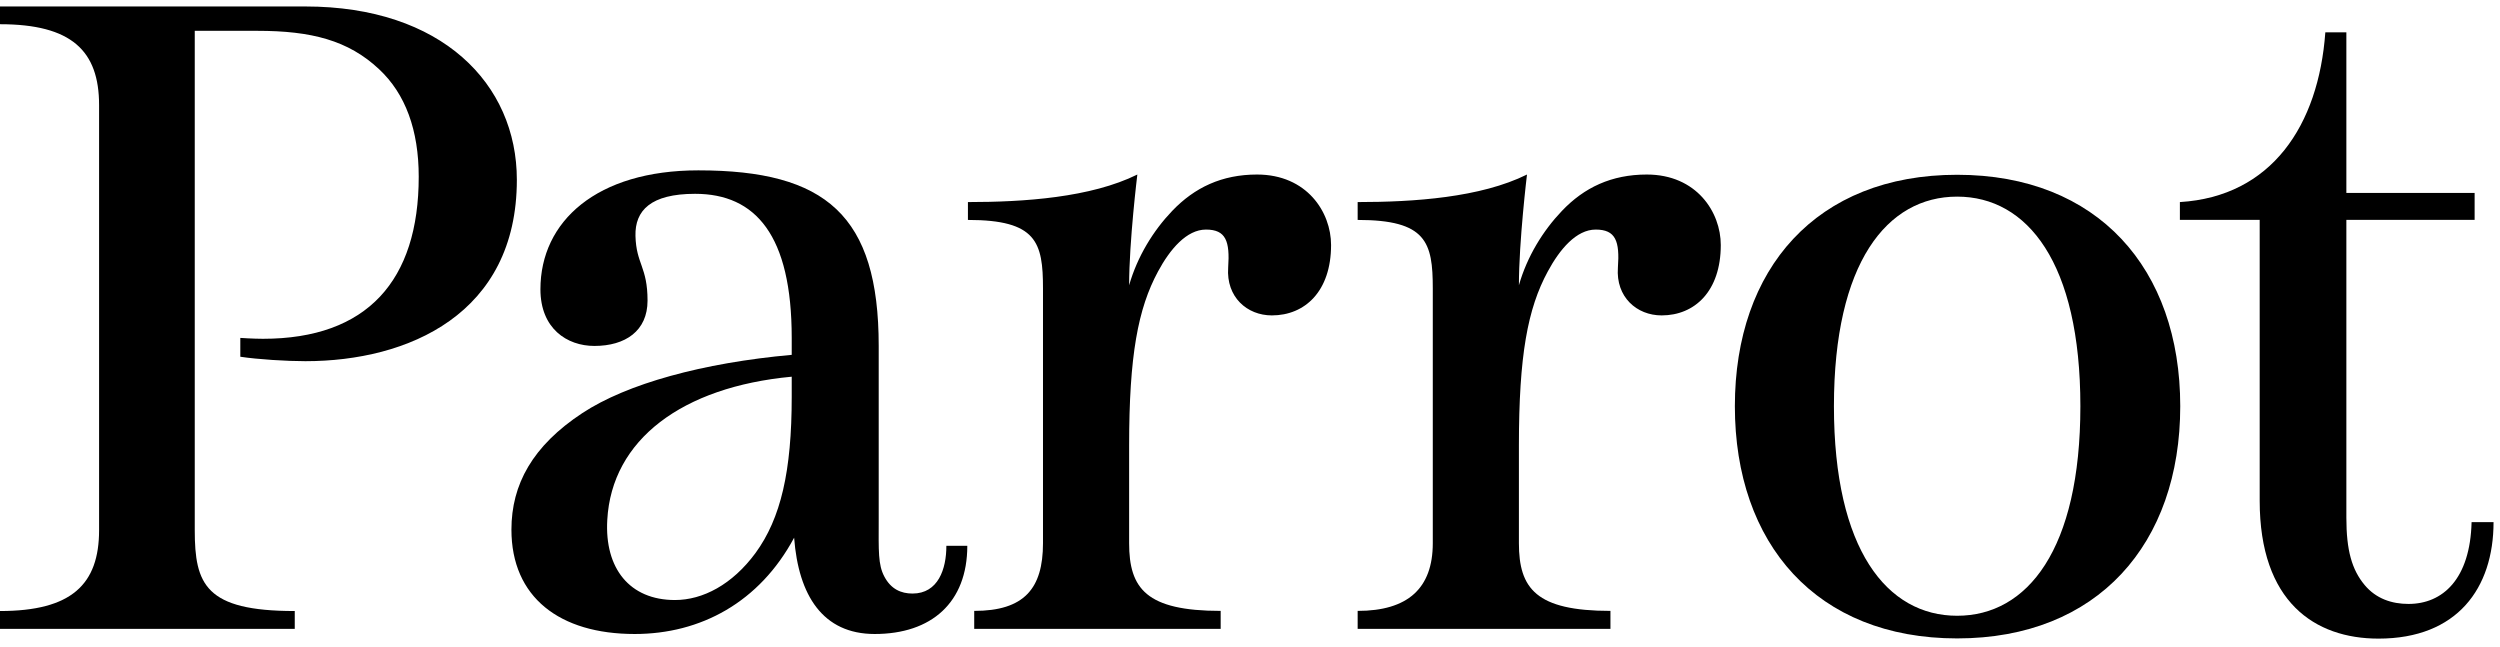
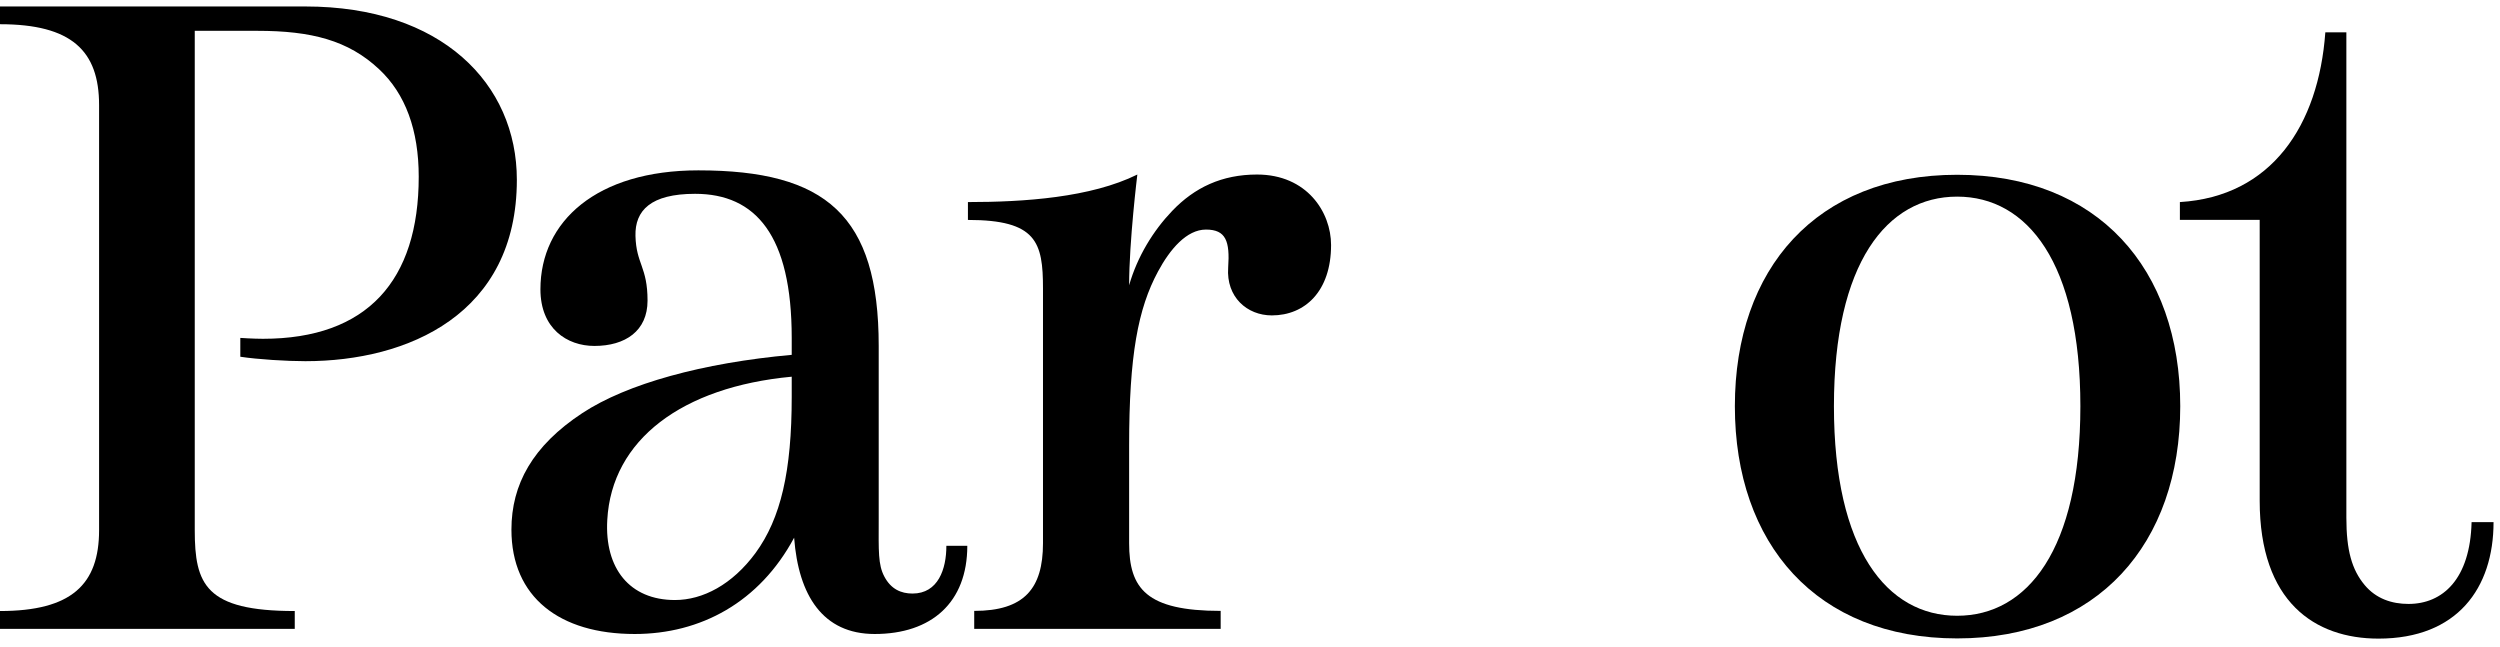
<svg xmlns="http://www.w3.org/2000/svg" width="112" height="29" viewBox="0 0 112 29" fill="none">
  <g id="logo 1" clip-path="url(#clip0_630_707)">
    <g id="Maquettes-desktop">
-       <path id="Vector" d="M105.117 1.448V8.642H110.863V9.849H105.117V23.191C105.117 24.648 105.36 25.522 105.94 26.214C106.447 26.819 107.147 27.056 107.9 27.056C109.433 27.056 110.664 25.946 110.727 23.391H111.711C111.711 26.347 110.086 28.61 106.556 28.61C103.704 28.61 101.234 26.966 101.234 22.432V9.849H97.659V9.053C101.766 8.803 103.872 5.619 104.175 1.448H105.117Z" fill="black" />
+       <path id="Vector" d="M105.117 1.448V8.642H110.863H105.117V23.191C105.117 24.648 105.36 25.522 105.94 26.214C106.447 26.819 107.147 27.056 107.9 27.056C109.433 27.056 110.664 25.946 110.727 23.391H111.711C111.711 26.347 110.086 28.61 106.556 28.61C103.704 28.61 101.234 26.966 101.234 22.432V9.849H97.659V9.053C101.766 8.803 103.872 5.619 104.175 1.448H105.117Z" fill="black" />
      <path id="Vector_2" d="M13.681 0.29C19.785 0.29 23.155 3.751 23.155 8.056C23.155 14.072 18.285 16.181 13.681 16.181C12.851 16.181 11.552 16.102 10.766 15.982V15.138C10.766 15.138 11.34 15.178 11.78 15.178C16.456 15.178 18.759 12.564 18.759 7.916C18.759 5.836 18.168 4.204 16.98 3.098C15.6 1.804 13.944 1.381 11.53 1.381H8.725V23.749C8.725 26.181 9.201 27.374 13.205 27.374V28.172H0V27.374C3.209 27.374 4.439 26.181 4.439 23.749V4.709C4.439 2.277 3.209 1.085 0 1.085V0.29H13.681Z" fill="black" />
      <path id="Vector_3" d="M56.315 7.819C58.548 7.819 59.632 9.502 59.632 10.977C59.632 13.051 58.461 14.13 56.978 14.13C55.869 14.13 54.929 13.307 55.022 11.991C55.105 10.8 54.92 10.285 54.026 10.285C53.161 10.285 52.414 11.167 51.879 12.163C50.983 13.825 50.585 15.918 50.585 19.962V24.334C50.585 26.368 51.351 27.368 54.686 27.368V28.172H43.645V27.368C45.885 27.368 46.726 26.368 46.726 24.334V12.924C46.726 10.848 46.437 9.853 43.363 9.853V9.053C45.885 9.053 48.867 8.851 50.953 7.819C50.953 7.819 50.585 10.812 50.585 12.779C50.953 11.494 51.666 10.334 52.514 9.449C53.518 8.399 54.742 7.819 56.315 7.819Z" fill="black" />
-       <path id="Vector_4" d="M73.777 7.819C76.006 7.819 77.091 9.502 77.091 10.977C77.091 13.051 75.92 14.13 74.441 14.13C73.327 14.13 72.385 13.307 72.482 11.991C72.569 10.8 72.383 10.285 71.487 10.285C70.62 10.285 69.876 11.167 69.34 12.163C68.439 13.825 68.047 15.918 68.047 19.962V24.334C68.047 26.368 68.817 27.368 72.148 27.368V28.172H60.823V27.368C63.059 27.368 64.189 26.368 64.189 24.334V12.924C64.189 10.848 63.901 9.853 60.823 9.853V9.053C63.349 9.053 66.329 8.851 68.409 7.819C68.409 7.819 68.047 10.812 68.047 12.779C68.412 11.494 69.128 10.334 69.974 9.449C70.972 8.399 72.198 7.819 73.777 7.819Z" fill="black" />
      <path id="Vector_5" d="M87.68 7.83C81.379 7.83 77.722 12.034 77.722 18.198C77.722 24.364 81.379 28.601 87.68 28.601C93.976 28.601 97.675 24.364 97.675 18.198C97.675 12.034 93.976 7.83 87.68 7.83ZM87.68 8.809C90.826 8.809 93.201 11.774 93.201 18.198C93.201 24.623 90.826 27.586 87.68 27.586C84.535 27.586 82.16 24.623 82.16 18.198C82.16 11.774 84.535 8.809 87.68 8.809Z" fill="black" />
      <path id="Vector_6" d="M31.284 7.632C26.742 7.632 24.211 9.908 24.211 12.961C24.211 14.718 25.399 15.498 26.629 15.498C28.014 15.498 29.01 14.826 29.01 13.468C29.01 11.949 28.502 11.836 28.469 10.568C28.441 9.431 29.151 8.683 31.139 8.683C33.855 8.683 35.469 10.539 35.469 15.136V15.897C31.484 16.256 28.086 17.191 26.088 18.507C23.86 19.974 22.912 21.701 22.912 23.727C22.912 26.758 25.071 28.403 28.433 28.403C31.389 28.403 34.024 26.983 35.577 24.089C35.772 26.675 36.861 28.403 39.185 28.403C41.734 28.403 43.335 26.99 43.335 24.452H42.397C42.4 25.491 42.03 26.591 40.881 26.591C40.365 26.591 39.914 26.392 39.618 25.829C39.336 25.298 39.363 24.689 39.366 23.292V15.498C39.366 9.643 36.996 7.632 31.284 7.632ZM35.469 16.876V17.782C35.469 21.108 34.983 23.22 33.845 24.778C32.803 26.191 31.485 26.881 30.237 26.881C28.205 26.881 27.081 25.461 27.206 23.292C27.404 19.698 30.562 17.335 35.469 16.876Z" fill="black" />
    </g>
  </g>
  <defs>
    <clipPath id="clip0_630_707">
      <rect width="112" height="29" fill="white" />
    </clipPath>
  </defs>
</svg>